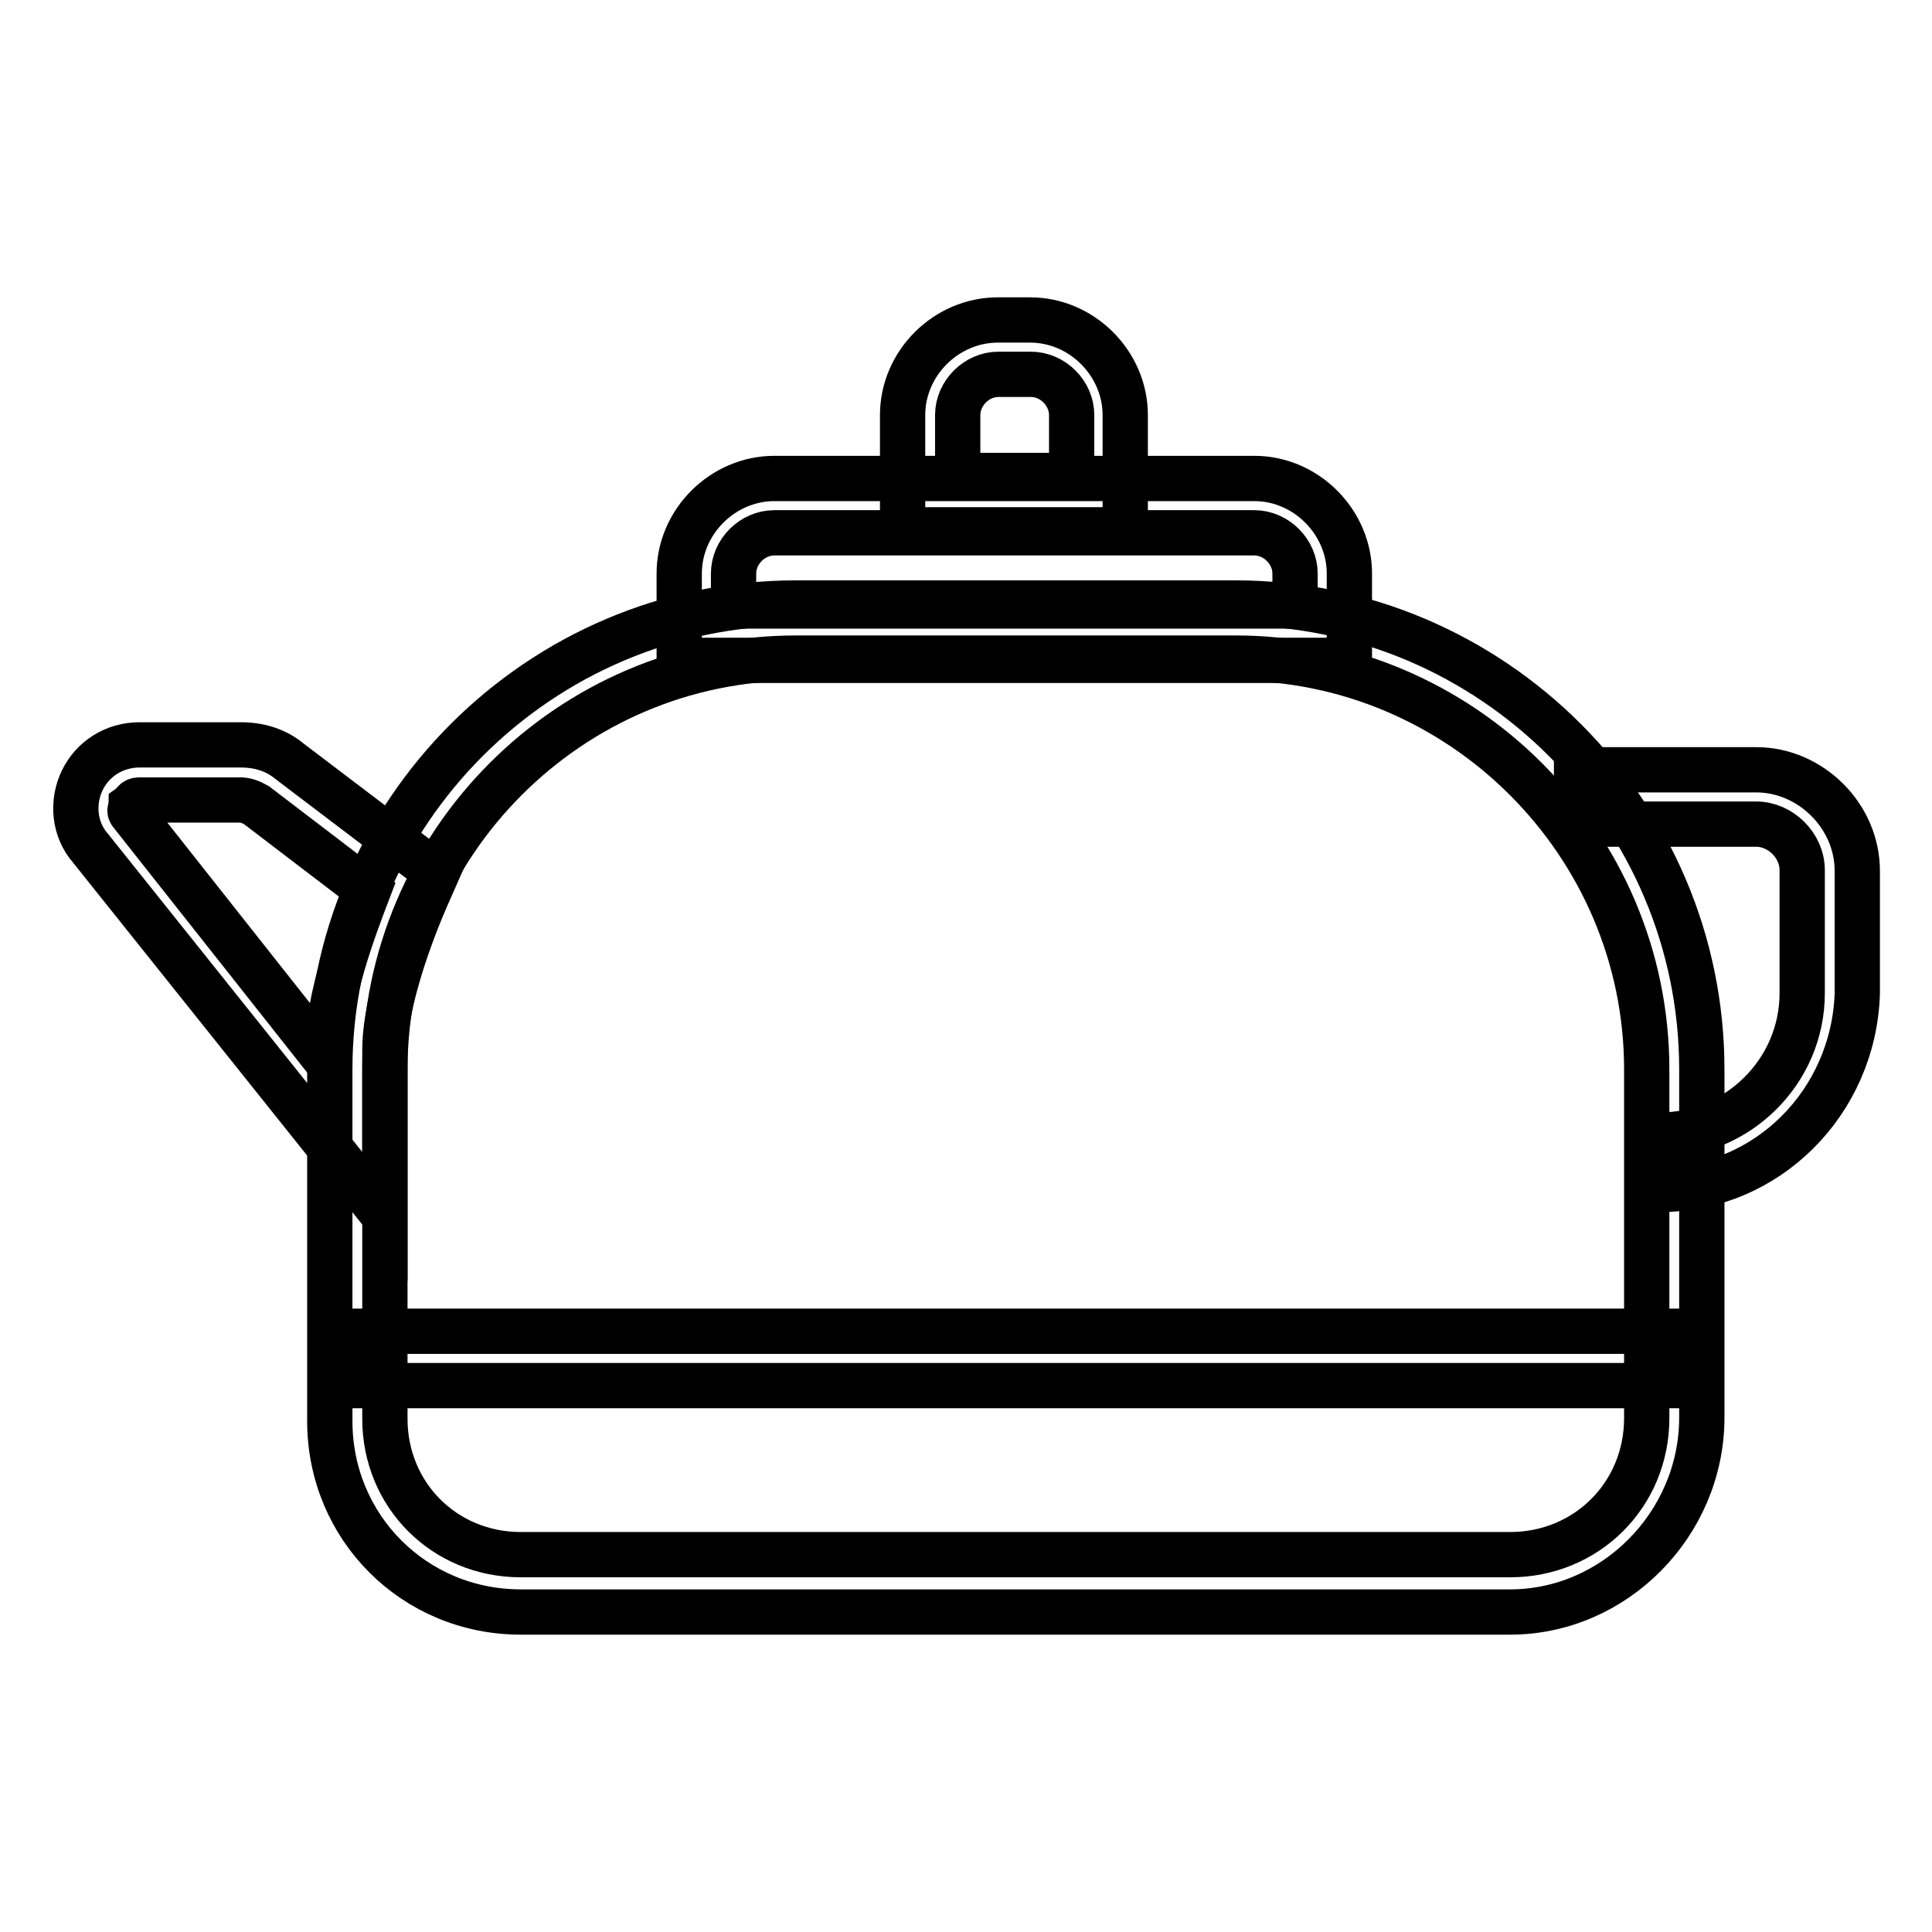
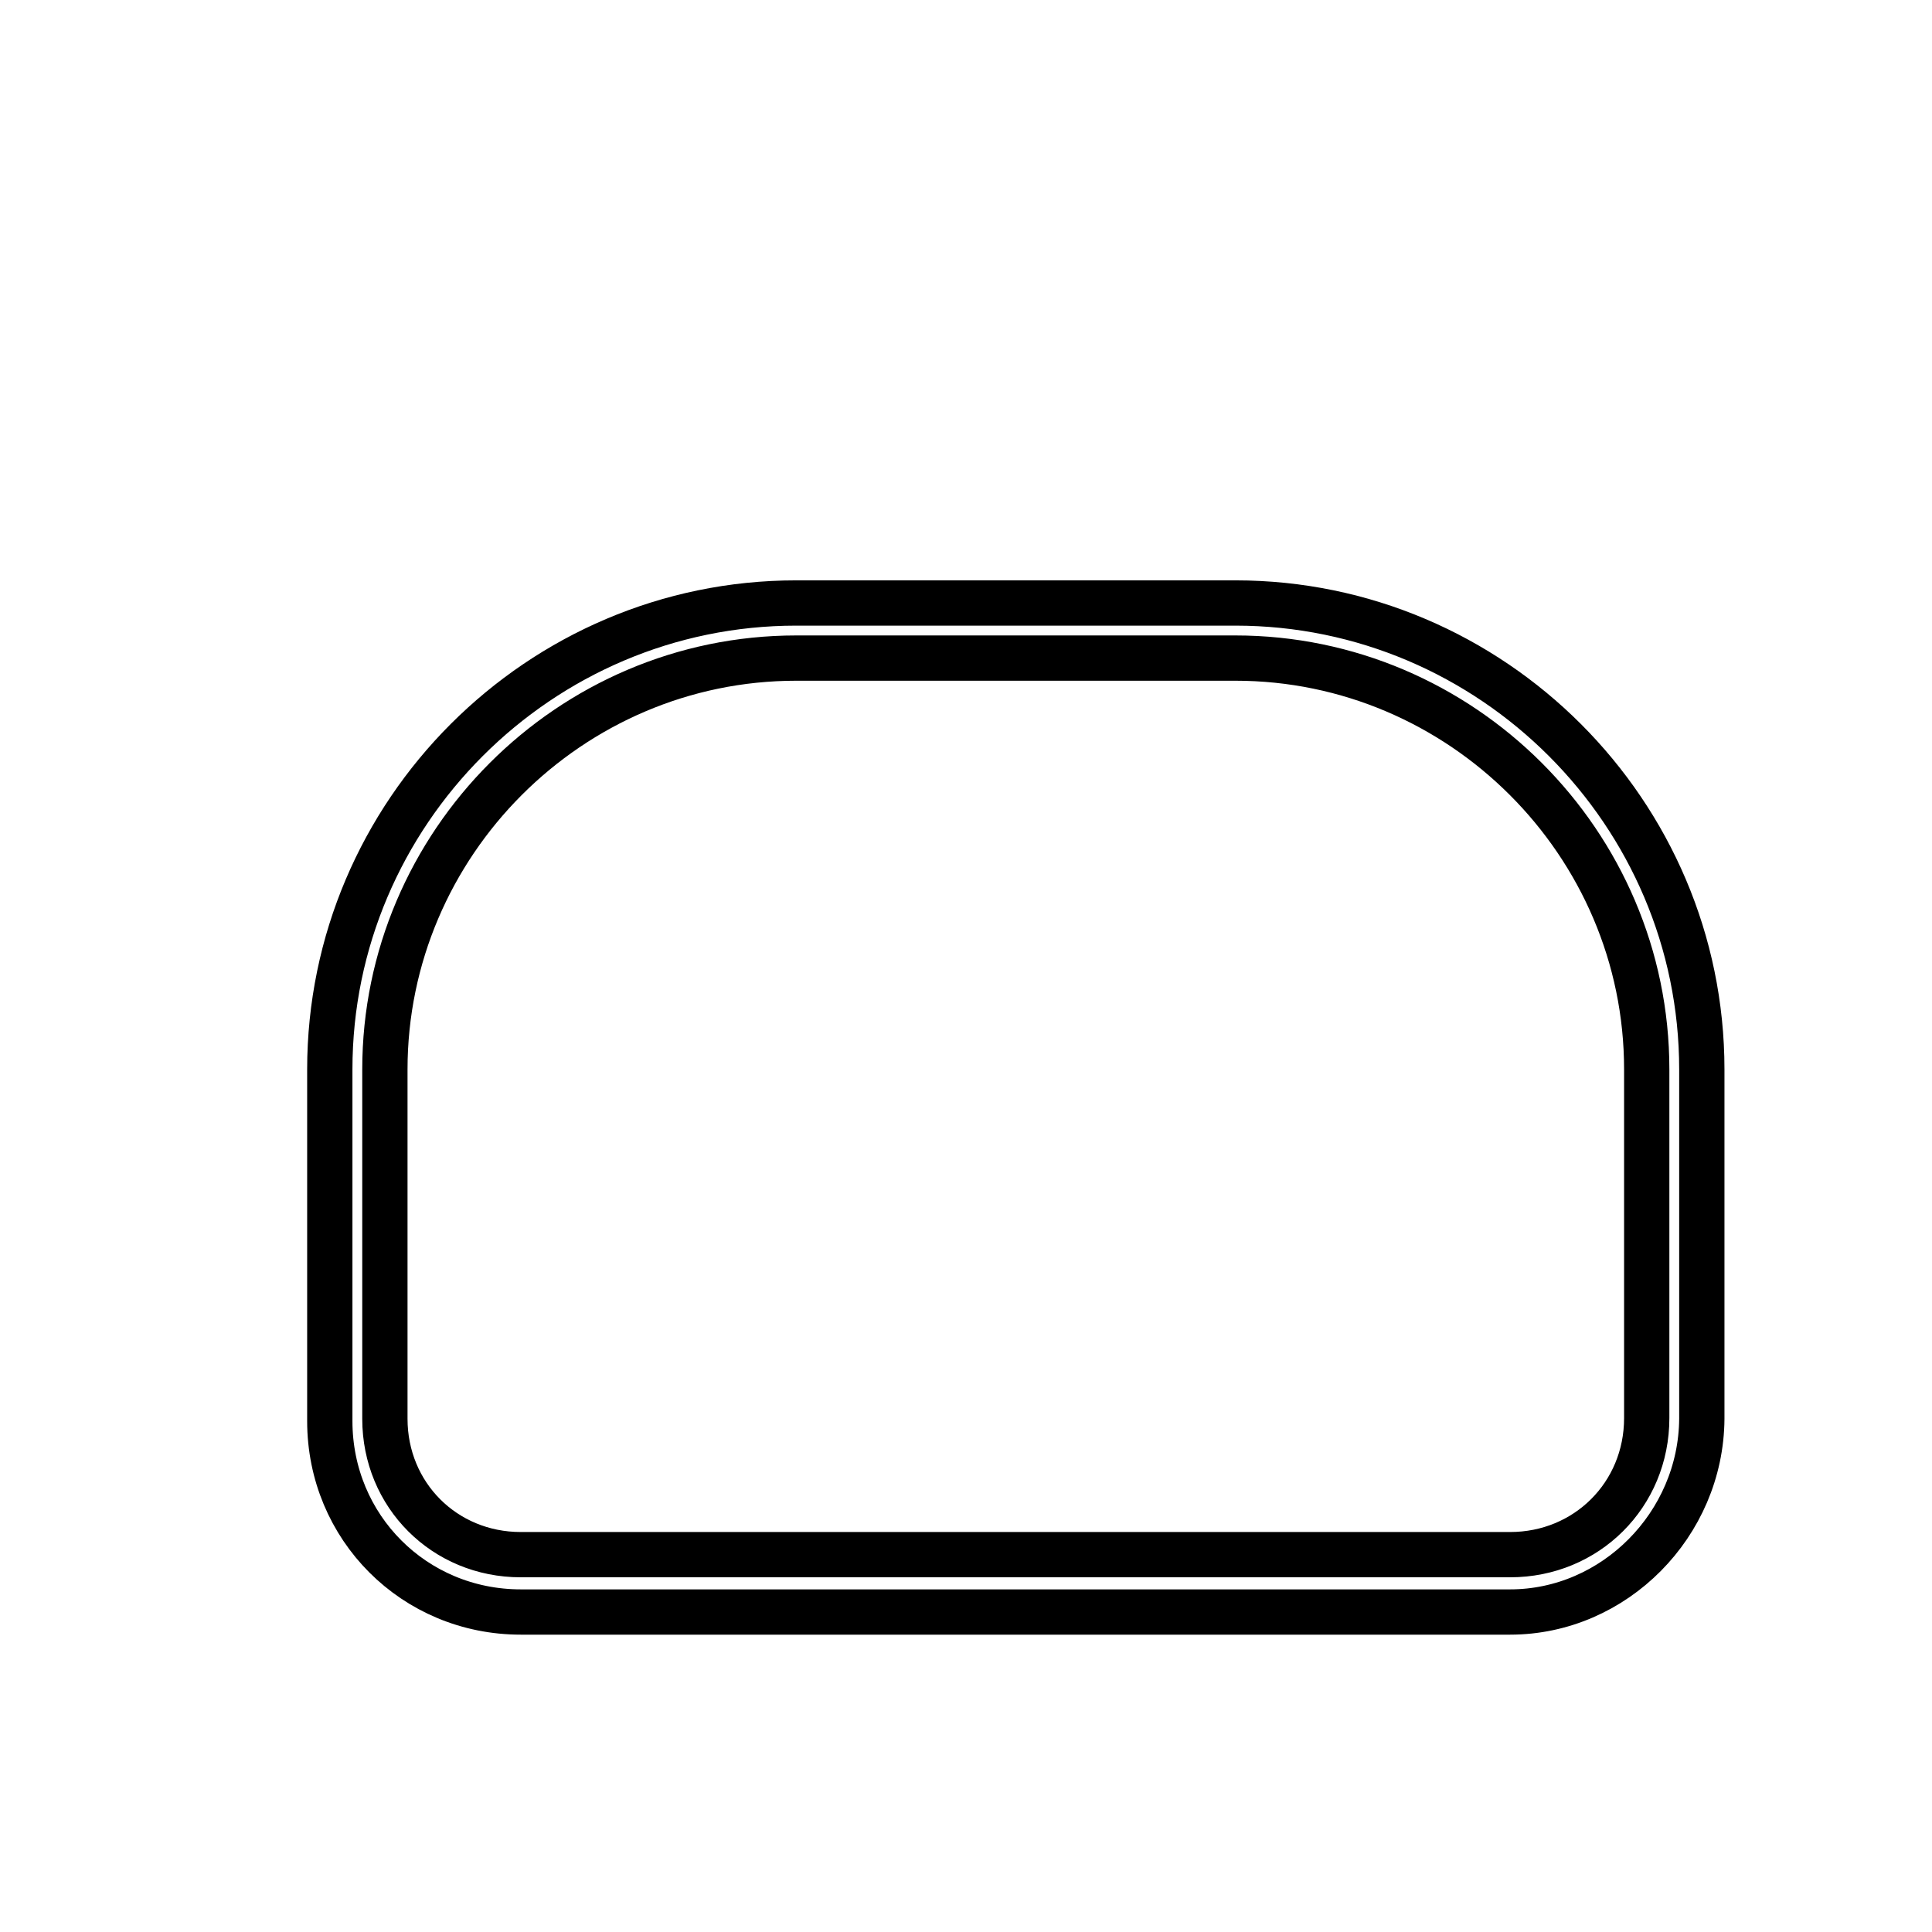
<svg xmlns="http://www.w3.org/2000/svg" version="1.1" x="0px" y="0px" viewBox="0 0 256 256" enable-background="new 0 0 256 256" xml:space="preserve">
  <g>
    <path stroke-width="6" fill-opacity="0" stroke="#000000" d="M200.1,213.6H69c-14.1,0-25.3-11.2-25.3-25.3v-46.6c0-34,27.8-61.8,61.8-61.8h58.2 c34,0,61.8,27.8,61.8,61.8V188C225.4,202,213.9,213.6,200.1,213.6z M105.5,87.2c-30,0-54.5,24.6-54.5,54.5V188 C51,198.1,58.9,206,69,206h131.1c10.1,0,18.1-7.9,18.1-18.1v-46.2c0-30-24.6-54.5-54.5-54.5H105.5z" />
-     <path stroke-width="6" fill-opacity="0" stroke="#000000" d="M178.8,87.5H90V76c0-6.9,5.8-12.6,12.6-12.6h63.6c6.9,0,12.6,5.8,12.6,12.6V87.5z M97.2,80.3h74.4V76 c0-2.9-2.5-5.4-5.4-5.4h-63.6c-2.9,0-5.4,2.5-5.4,5.4V80.3z" />
-     <path stroke-width="6" fill-opacity="0" stroke="#000000" d="M149.2,70.2h-29.6V55c0-6.9,5.8-12.6,12.6-12.6h4.3c6.9,0,12.6,5.8,12.6,12.6V70.2z M126.8,63H142V55 c0-2.9-2.5-5.4-5.4-5.4h-4.3c-2.9,0-5.4,2.5-5.4,5.4V63z M220,157.6v-7.2c10.1,0,18.8-8.3,18.8-18.8v-16.3c0-3.3-2.9-6.1-6.1-6.1 h-23.8V102h23.8c7.2,0,13.4,6.1,13.4,13.4v16.3C245.6,146.1,234.1,157.6,220,157.6z M45.2,176.4h174.5v7.2H45.2V176.4z M51,161.2 l-39-48.8c-2.2-2.5-2.5-6.1-1.1-9c1.4-2.9,4.3-4.7,7.6-4.7h13.4c2.5,0,4.7,0.7,6.5,2.2l19.5,14.8l-1.1,2.5c0,0-5.8,12.6-5.8,20.9 V161.2z M18.5,106c-0.7,0-0.7,0.4-1.1,0.7c0,0.4-0.4,0.7,0,1.1l26,32.9v-1.4c0-7.2,3.6-16.6,5.4-21.3L34,106.7 c-0.7-0.4-1.4-0.7-2.2-0.7H18.5z" />
  </g>
</svg>